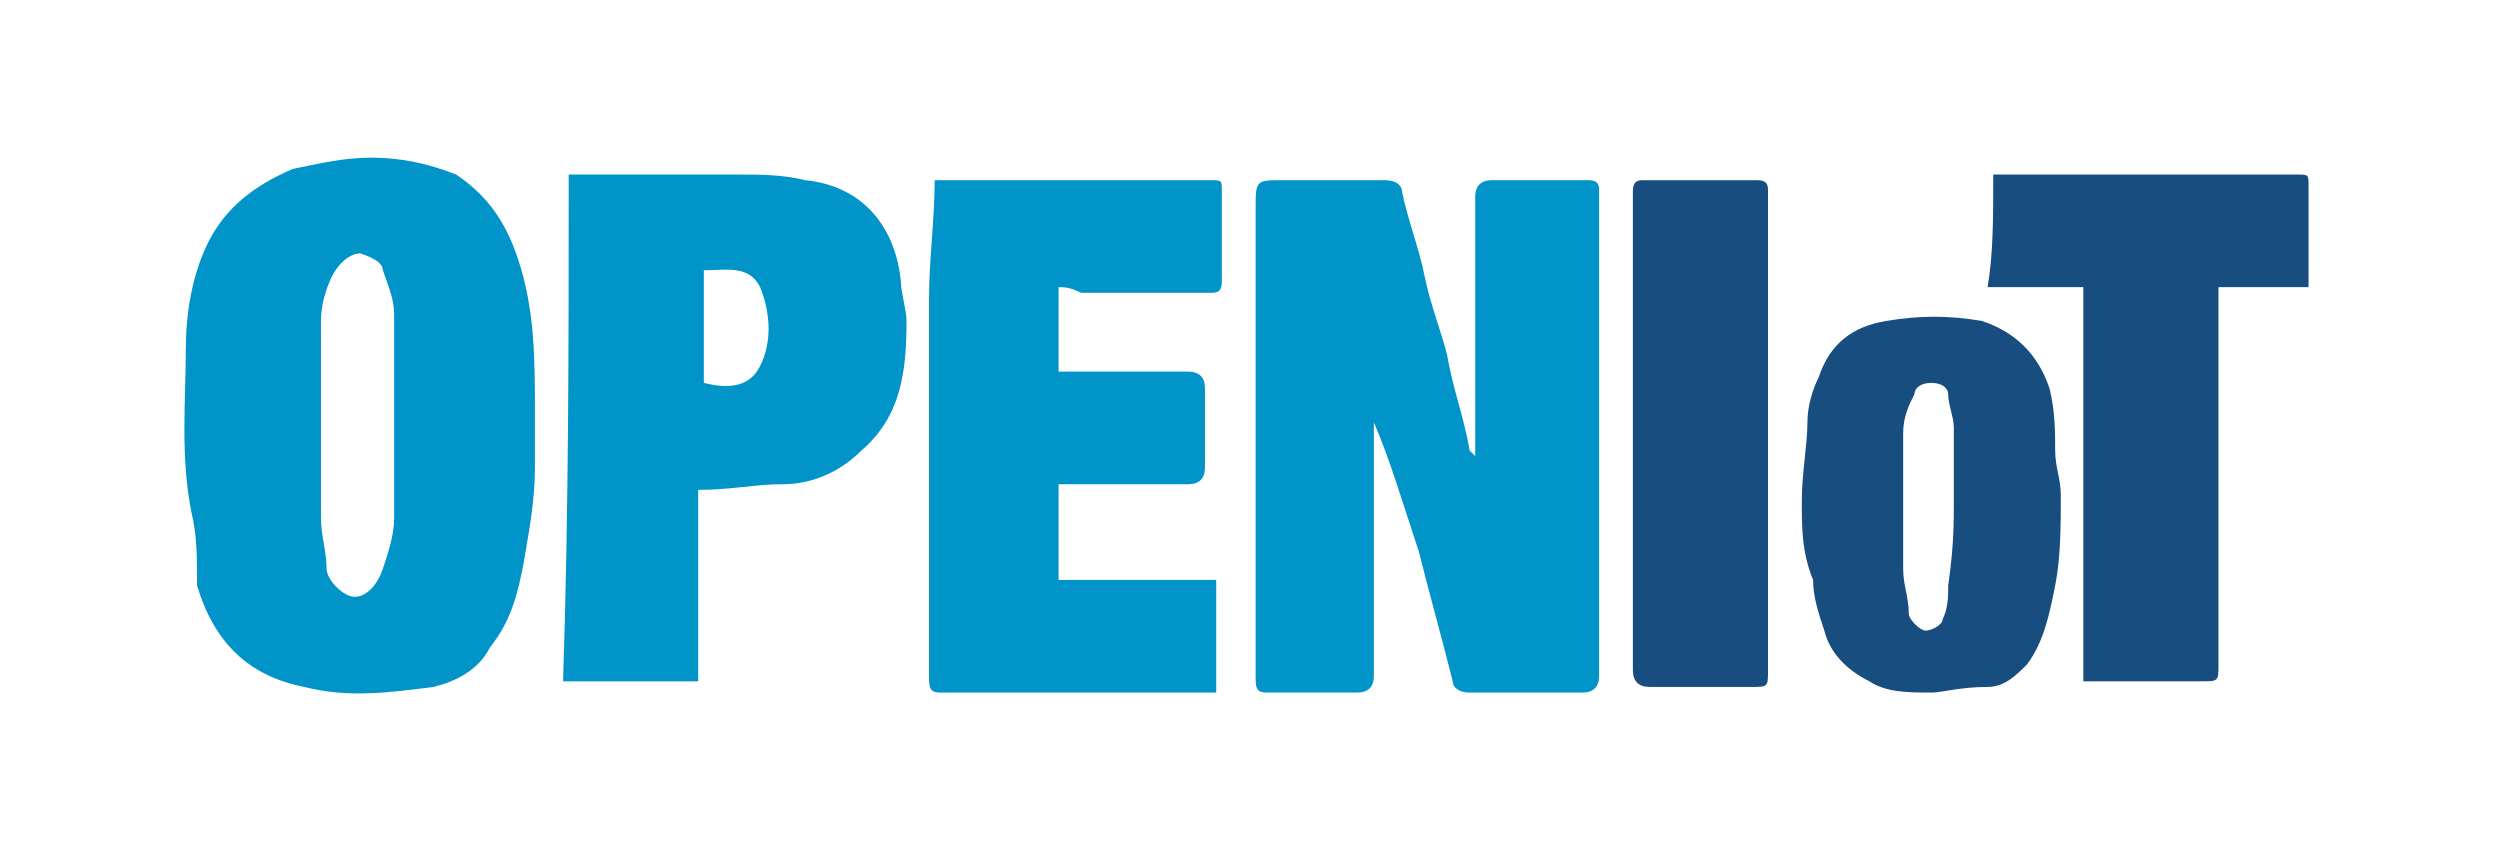
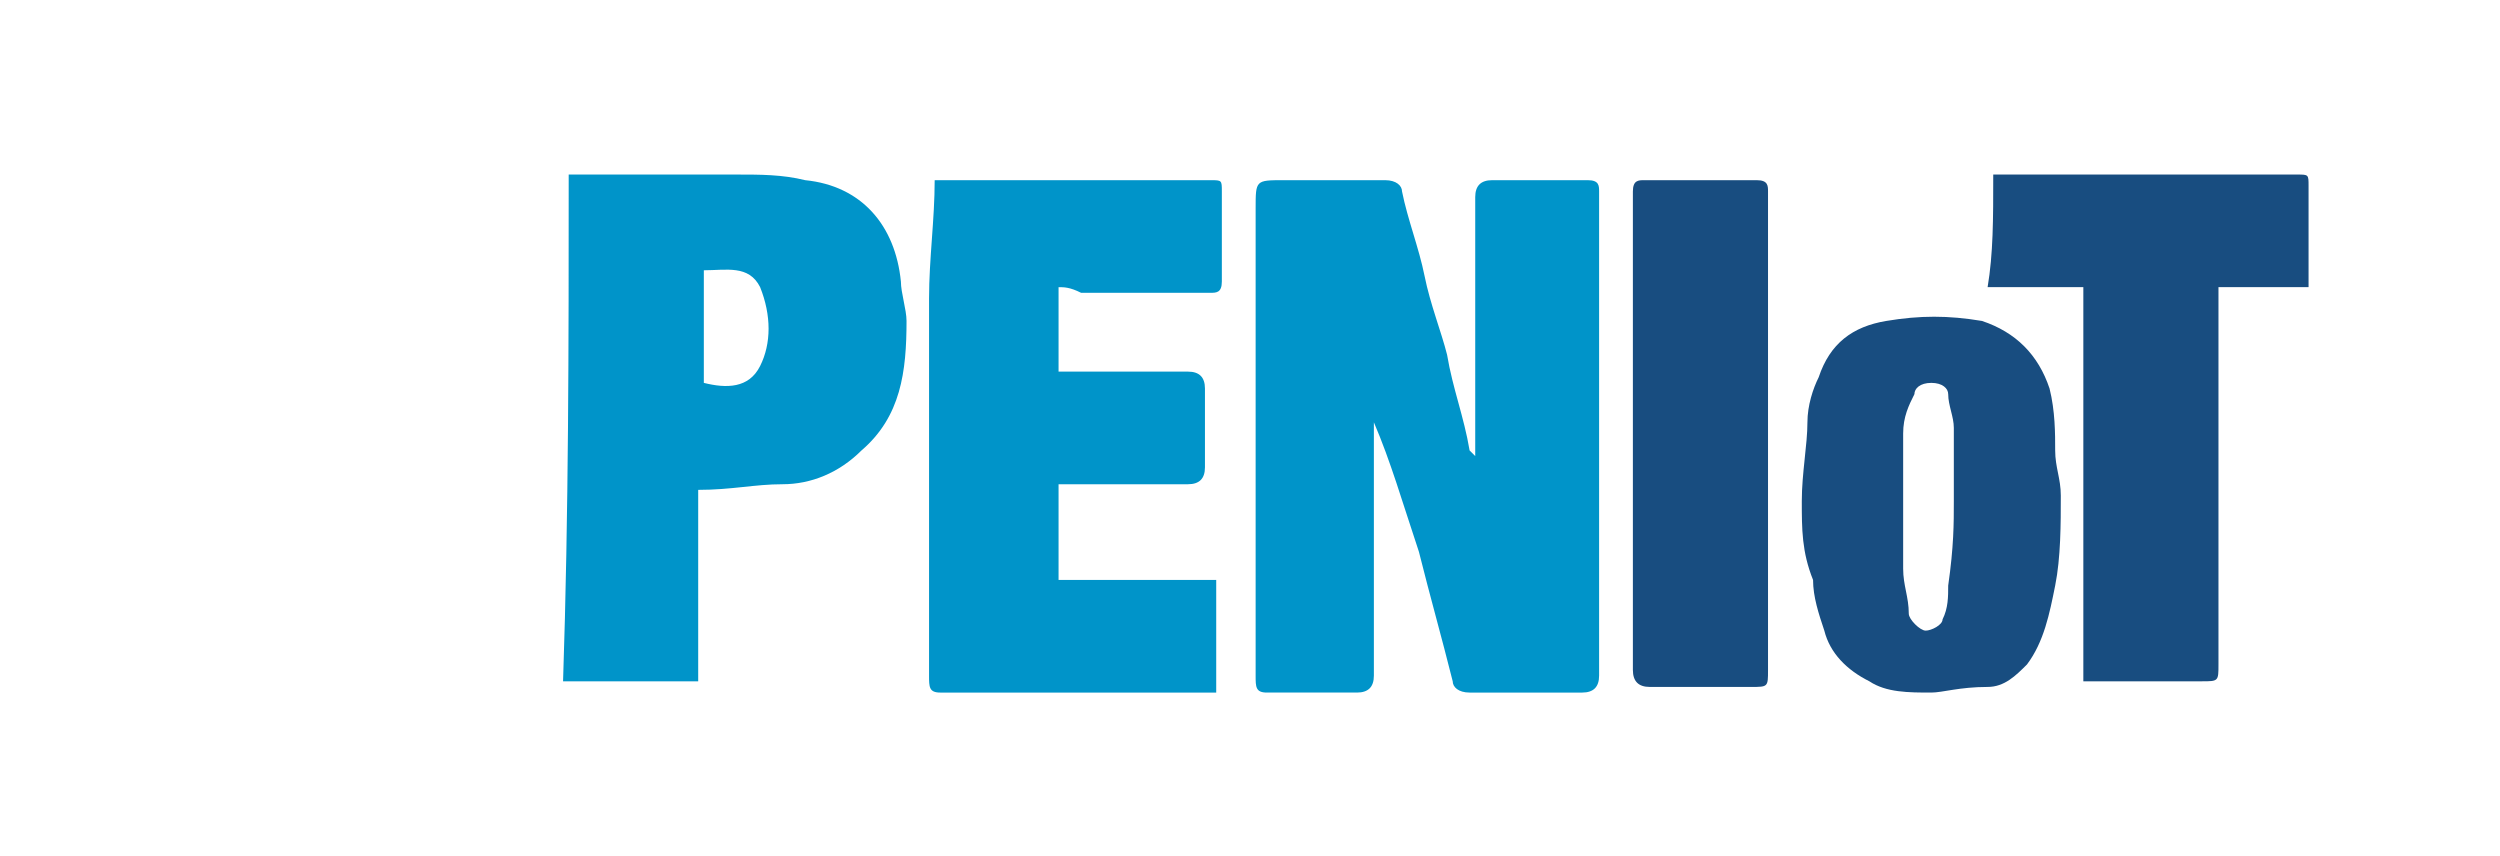
<svg xmlns="http://www.w3.org/2000/svg" version="1.1" id="Group_3716" x="0px" y="0px" width="44.4px" height="15.2px" viewBox="0 0 44.4 15.2" enable-background="new 0 0 44.4 15.2" xml:space="preserve">
  <g>
    <path fill="#0094C9" d="M24.4,7.5c0,0.6,0,1.2,0,1.8c0,0.9,0,1.8,0,2.7c0,0.2-0.1,0.3-0.3,0.3c-0.5,0-1.1,0-1.6,0   c-0.2,0-0.2-0.1-0.2-0.3c0-2.8,0-5.5,0-8.3c0-0.5,0-0.5,0.5-0.5c0.6,0,1.2,0,1.8,0c0.2,0,0.3,0.1,0.3,0.2c0.1,0.5,0.3,1,0.4,1.5   c0.1,0.5,0.3,1,0.4,1.4c0.1,0.6,0.3,1.1,0.4,1.7c0,0,0,0,0.1,0.1c0-0.4,0-0.8,0-1.2c0-1.1,0-2.3,0-3.4c0-0.2,0.1-0.3,0.3-0.3   c0.6,0,1.2,0,1.7,0c0.2,0,0.2,0.1,0.2,0.2c0,1.3,0,2.6,0,3.9c0,1.6,0,3.1,0,4.7c0,0.2-0.1,0.3-0.3,0.3c-0.7,0-1.3,0-2,0   c-0.2,0-0.3-0.1-0.3-0.2c-0.2-0.8-0.4-1.5-0.6-2.3C24.9,8.9,24.7,8.2,24.4,7.5C24.5,7.5,24.4,7.5,24.4,7.5   C24.4,7.5,24.4,7.5,24.4,7.5z" />
-     <path fill="#0094C9" d="M9.5,7.3c0,0.3,0,0.7,0,1c0,0.6-0.1,1.1-0.2,1.7c-0.1,0.5-0.2,1-0.6,1.5c-0.2,0.4-0.6,0.6-1,0.7   c-0.8,0.1-1.5,0.2-2.3,0c-1-0.2-1.6-0.8-1.9-1.8C3.5,9.9,3.5,9.5,3.4,9.1c-0.2-1-0.1-2-0.1-2.9c0-0.6,0.1-1.3,0.4-1.9   C4,3.7,4.5,3.3,5.2,3c0.5-0.1,0.9-0.2,1.4-0.2c0.5,0,1,0.1,1.5,0.3C8.7,3.5,9,4,9.2,4.6C9.5,5.5,9.5,6.4,9.5,7.3z M5.7,7.6   C5.7,7.6,5.7,7.6,5.7,7.6c0,0.5,0,1.1,0,1.6c0,0.3,0.1,0.6,0.1,0.9c0,0.2,0.3,0.5,0.5,0.5c0.2,0,0.4-0.2,0.5-0.5   C6.9,9.8,7,9.5,7,9.2c0-1.2,0-2.4,0-3.6c0-0.3-0.1-0.5-0.2-0.8C6.8,4.7,6.7,4.6,6.4,4.5C6.2,4.5,6,4.7,5.9,4.9   C5.8,5.1,5.7,5.4,5.7,5.7C5.7,6.3,5.7,7,5.7,7.6z" />
    <path fill="#0094C9" d="M18.8,5.1c0,0.5,0,1,0,1.5c0.1,0,0.1,0,0.2,0c0.7,0,1.4,0,2.1,0c0.2,0,0.3,0.1,0.3,0.3c0,0.5,0,0.9,0,1.4   c0,0.2-0.1,0.3-0.3,0.3c-0.7,0-1.4,0-2,0c-0.1,0-0.2,0-0.3,0c0,0.6,0,1.1,0,1.7c0.9,0,1.9,0,2.8,0c0,0.7,0,1.3,0,2   c-0.1,0-0.2,0-0.2,0c-1.6,0-3.2,0-4.7,0c-0.2,0-0.2-0.1-0.2-0.3c0-2.2,0-4.5,0-6.7c0-0.7,0.1-1.4,0.1-2.1c0.2,0,0.4,0,0.6,0   c1.4,0,2.9,0,4.3,0c0.2,0,0.2,0,0.2,0.2c0,0.5,0,1.1,0,1.6c0,0.2-0.1,0.2-0.2,0.2c-0.8,0-1.5,0-2.3,0C19,5.1,18.9,5.1,18.8,5.1z" />
    <path fill="#0094C9" d="M10.1,3.1c0.3,0,0.5,0,0.8,0c0.7,0,1.5,0,2.2,0c0.4,0,0.8,0,1.2,0.1C15.3,3.3,15.9,4,16,5   c0,0.2,0.1,0.5,0.1,0.7C16.1,6.6,16,7.4,15.3,8c-0.4,0.4-0.9,0.6-1.4,0.6c-0.5,0-0.9,0.1-1.5,0.1c0,1.1,0,2.2,0,3.4   c-0.8,0-1.6,0-2.4,0C10.1,9.1,10.1,6.1,10.1,3.1z M12.5,6.8c0.4,0.1,0.8,0.1,1-0.3c0.2-0.4,0.2-0.9,0-1.4c-0.2-0.4-0.6-0.3-1-0.3   C12.5,5.5,12.5,6.2,12.5,6.8z" />
    <path fill="#184D80" d="M35.4,3.1c0.1,0,0.2,0,0.3,0c1.7,0,3.4,0,5.1,0c0.2,0,0.2,0,0.2,0.2c0,0.5,0,1.1,0,1.6c0,0.1,0,0.1,0,0.2   c-0.5,0-1,0-1.6,0c0,0.1,0,0.2,0,0.3c0,2.1,0,4.3,0,6.4c0,0.3,0,0.3-0.3,0.3c-0.6,0-1.2,0-1.8,0c-0.1,0-0.2,0-0.3,0   c0-2.3,0-4.6,0-7c-0.6,0-1.1,0-1.7,0C35.4,4.5,35.4,3.9,35.4,3.1z" />
    <path fill="#184D80" d="M34.3,12.3c-0.4,0-0.8,0-1.1-0.2c-0.4-0.2-0.7-0.5-0.8-0.9c-0.1-0.3-0.2-0.6-0.2-0.9C32,9.8,32,9.4,32,8.9   c0-0.5,0.1-1,0.1-1.4c0-0.3,0.1-0.6,0.2-0.8c0.2-0.6,0.6-0.9,1.2-1c0.6-0.1,1.1-0.1,1.7,0c0.6,0.2,1,0.6,1.2,1.2   c0.1,0.4,0.1,0.8,0.1,1.1c0,0.3,0.1,0.5,0.1,0.8c0,0.5,0,1.1-0.1,1.6c-0.1,0.5-0.2,1-0.5,1.4c-0.2,0.2-0.4,0.4-0.7,0.4   C34.8,12.2,34.5,12.3,34.3,12.3z M34.7,8.9C34.7,8.9,34.7,8.9,34.7,8.9c0-0.4,0-0.8,0-1.3c0-0.2-0.1-0.4-0.1-0.6   c0-0.1-0.1-0.2-0.3-0.2c-0.2,0-0.3,0.1-0.3,0.2c-0.1,0.2-0.2,0.4-0.2,0.7c0,0.8,0,1.6,0,2.4c0,0.3,0.1,0.5,0.1,0.8   c0,0.1,0.2,0.3,0.3,0.3c0.1,0,0.3-0.1,0.3-0.2c0.1-0.2,0.1-0.4,0.1-0.6C34.7,9.7,34.7,9.3,34.7,8.9z" />
-     <path fill="#184D80" d="M29,7.7c0-1.4,0-2.9,0-4.3c0-0.2,0.1-0.2,0.2-0.2c0.7,0,1.3,0,2,0c0.2,0,0.2,0.1,0.2,0.2c0,2.8,0,5.7,0,8.5   c0,0.3,0,0.3-0.3,0.3c-0.6,0-1.2,0-1.8,0c-0.2,0-0.3-0.1-0.3-0.3C29,10.5,29,9.1,29,7.7C29,7.7,29,7.7,29,7.7z" />
+     <path fill="#184D80" d="M29,7.7c0-1.4,0-2.9,0-4.3c0-0.2,0.1-0.2,0.2-0.2c0.7,0,1.3,0,2,0c0.2,0,0.2,0.1,0.2,0.2c0,2.8,0,5.7,0,8.5   c0,0.3,0,0.3-0.3,0.3c-0.6,0-1.2,0-1.8,0c-0.2,0-0.3-0.1-0.3-0.3C29,10.5,29,9.1,29,7.7z" />
  </g>
</svg>